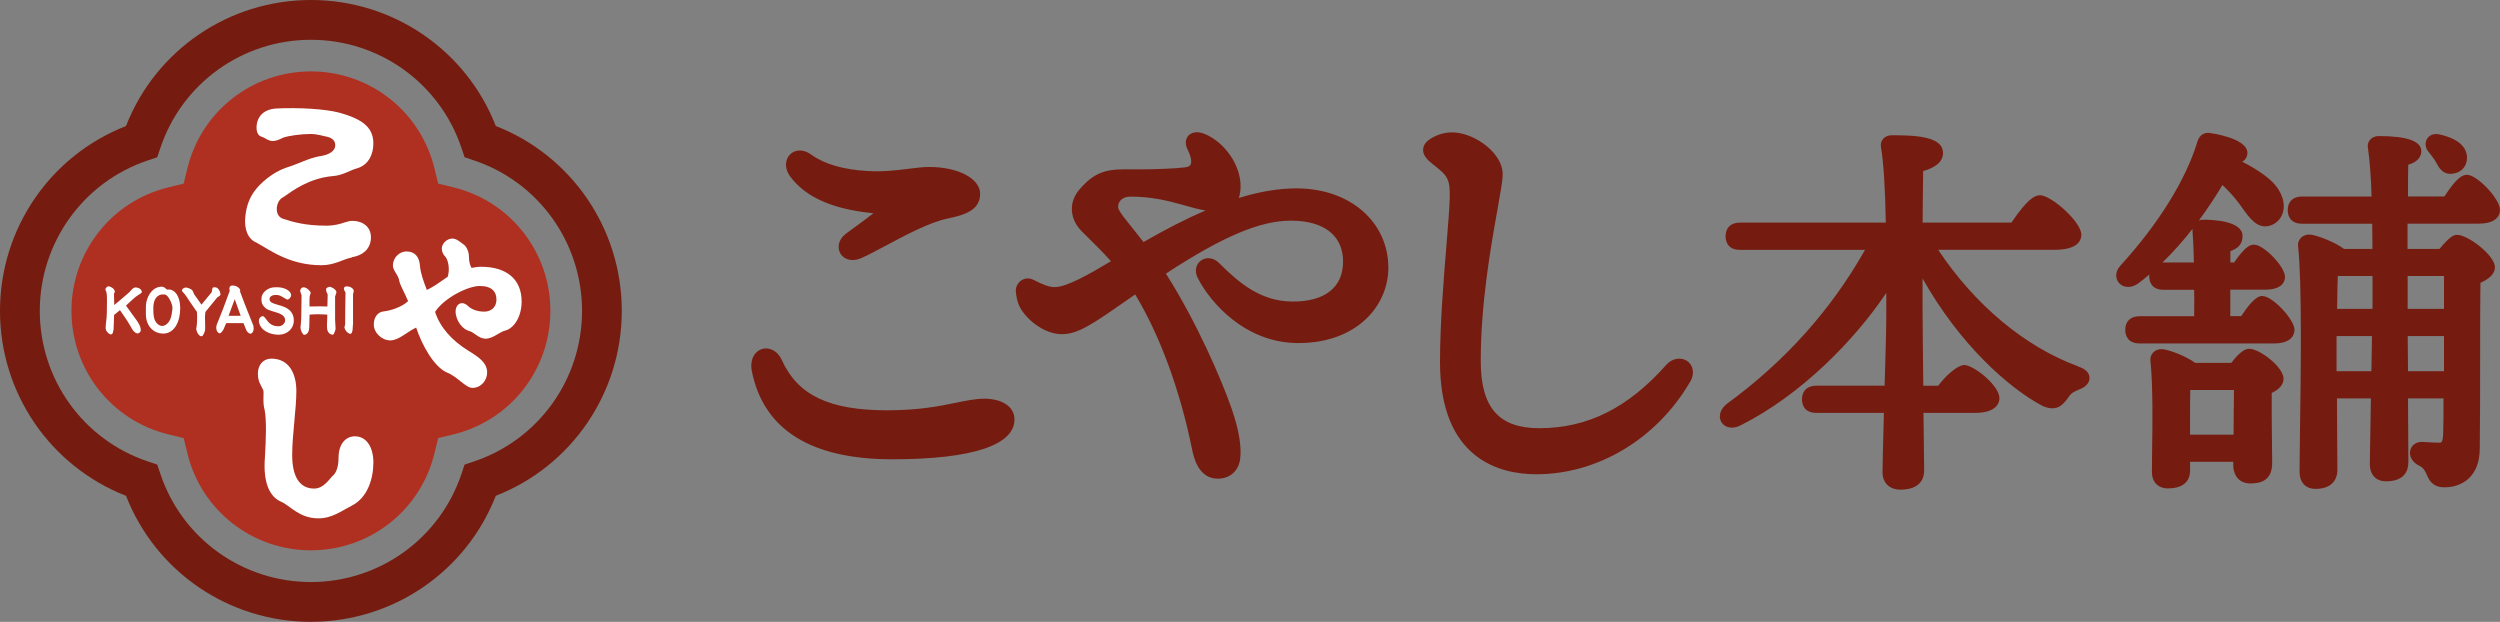
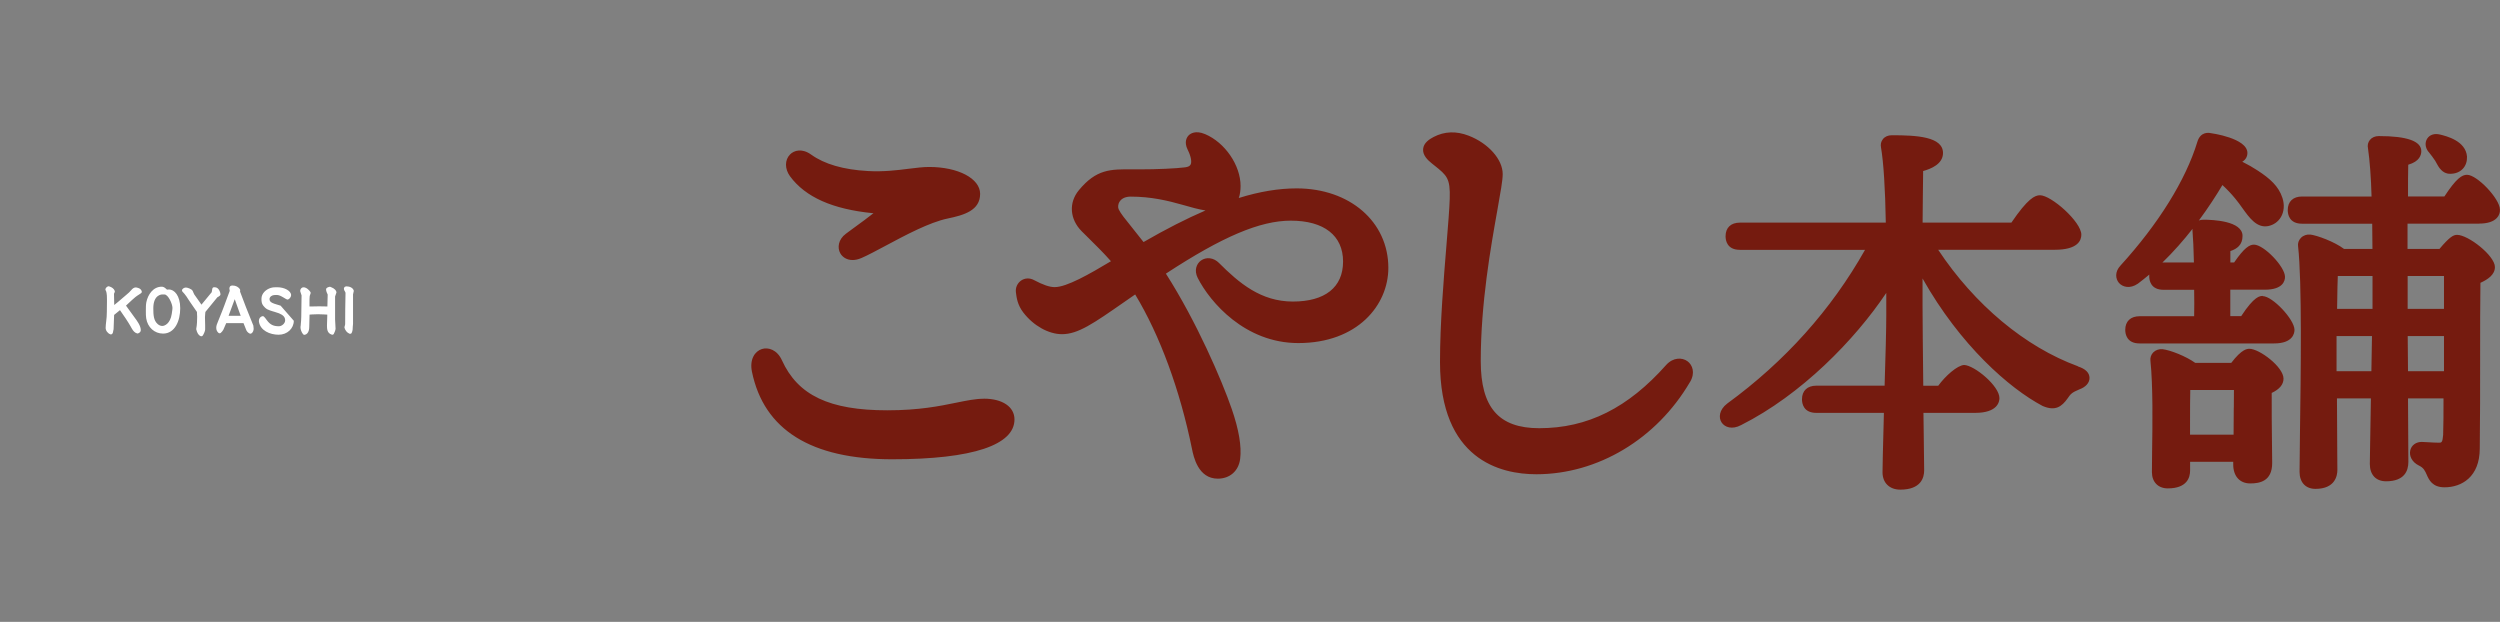
<svg xmlns="http://www.w3.org/2000/svg" id="_レイヤー_2" viewBox="0 0 419.08 104.24">
  <rect x="0" y="0" width="419.08" height="104.24" fill="#808080" stroke="none" />
  <g id="design">
    <path d="M164.95,66.84c-1.43,0-2.92.31-4.64.66-2.78.57-6.23,1.28-11.58,1.28-9.7,0-14.99-2.51-17.66-8.4-.81-1.77-2.3-2.21-3.36-1.87-1.14.37-2.09,1.69-1.66,3.8h0c2,9.74,9.91,14.68,23.51,14.68s20.5-2.43,20.5-6.68c0-2.11-2.01-3.48-5.12-3.48ZM407.09,25.43c.41.5.83,1.08,1.12,1.51l.15.27c.41.77,1.03,1.92,2.31,1.92.07,0,.14,0,.21,0,.82-.03,1.51-.33,1.99-.86.47-.51.71-1.22.68-2.02-.21-2.65-3.47-3.44-4.54-3.7-.91-.22-1.71.03-2.13.68-.41.63-.35,1.48.17,2.17,0,.01.02.03.03.04ZM146.31,35.73s.08,0,.11.01c-.02.01-.04.03-.05.04-.74.6-2.03,1.54-3.21,2.4l-1.37,1.01c-1.3.96-1.45,2.38-.92,3.29.36.63,1.08,1.11,2.05,1.11.44,0,.93-.1,1.47-.33,1.07-.46,2.44-1.2,4.04-2.05,3.29-1.76,7.38-3.95,10.44-4.58,2.75-.57,5.43-1.36,5.43-4.13,0-2.57-3.67-4.51-8.54-4.51-1.03,0-2.14.14-3.43.3-1.98.25-4.21.53-6.88.38-4.06-.23-7.24-1.15-9.47-2.75-1.54-1.11-2.87-.71-3.54-.03-.91.92-.91,2.43,0,3.67,2.58,3.49,7.12,5.51,13.89,6.18ZM217.36,31.58c-2.99,0-6.18.52-9.7,1.61.2-.56.3-1.24.3-2.02,0-3.46-2.61-7.28-5.95-8.69h0c-1.65-.69-2.5-.06-2.78.24-.26.28-.79,1.06-.14,2.37.55,1.1.73,2.04.49,2.5-.13.25-.44.4-.92.46-1.56.2-4.69.34-7.61.34h-1.25c-3.61-.03-6.01-.07-8.96,3.51-1.72,2.09-1.52,4.86.51,6.89l1.09,1.08c1.2,1.19,2.54,2.5,3.79,3.92-3.59,2.15-7.41,4.34-9.42,4.34-.88,0-1.93-.36-3.5-1.19-.71-.38-1.51-.34-2.14.09-.63.44-.97,1.19-.87,1.98.11.89.26,2.11,1.25,3.39,1.69,2.2,4.23,3.62,6.47,3.62,2.71,0,5.28-1.8,10.41-5.37l1.86-1.29c4.14,6.84,7.51,15.99,9.53,25.92.25,1.23,1.01,4.96,4.32,4.96,2.03,0,3.5-1.3,3.75-3.32.26-2.07-.21-4.89-1.41-8.36-1.65-4.8-5.9-14.65-11.04-22.69,9.5-6.22,15.79-8.88,20.94-8.88,5.57,0,8.76,2.5,8.76,6.85s-3.06,6.71-8.41,6.71-8.99-3.07-12.41-6.49c-.87-.87-2.11-1.03-3.01-.38-.73.53-1.18,1.64-.53,2.92,2.06,4.05,7.92,10.91,16.86,10.91,9.9,0,15.09-6.34,15.09-12.61,0-7.72-6.46-13.32-15.37-13.32ZM191.69,40.57c-.79-1.02-1.48-1.88-2.07-2.61-1.02-1.26-1.76-2.17-2.09-2.87-.14-.3-.15-.82.15-1.29.35-.55,1-.84,1.87-.84,3.4,0,6.21.67,8.74,1.39,1.31.38,2.58.74,3.79.93-3.16,1.36-6.6,3.11-10.38,5.29ZM377.08,58.47c-.35,0-1.26,0-3.05,2.36h-6.04c-1.51-1.09-4.16-2.14-5.45-2.29-.62-.06-1.18.13-1.58.53-.37.37-.54.89-.48,1.4.44,4.14.35,10.85.28,15.28-.02,1.34-.03,2.51-.03,3.4,0,1.65,1.04,2.72,2.66,2.72,3.26,0,3.74-1.86,3.74-2.98v-1.48h7.23v.46c0,1.95,1.09,3.17,2.85,3.17,1.58,0,3.68-.36,3.68-3.42,0-.55-.01-1.62-.03-2.93-.03-2.75-.07-6.43-.05-8.82,1.32-.62,1.98-1.43,1.98-2.39,0-1.99-4.06-5.01-5.71-5.01ZM374.45,68.35c-.01,1.48-.03,3.06-.03,4.51h-7.3v-1.86c0-2.54.01-4.42.04-5.62h7.32c0,.87-.01,1.89-.02,2.97ZM415.59,37.48c1.38,0,2.38-.32,2.96-.94.38-.4.55-.91.52-1.4,0-1.8-3.82-5.84-5.52-5.84-.86,0-1.81.62-3.79,3.63h-6.1c0-2.15,0-4.04.04-5.32,1.89-.54,2.19-1.63,2.19-2.27,0-1.68-2.39-2.53-7.12-2.53-.63,0-1.16.23-1.5.65-.32.39-.43.91-.32,1.39.3,2.04.52,5,.6,8.09h-11.65c-1.51,0-2.4.85-2.4,2.28,0,.68.23,2.28,2.4,2.28h11.76c.03,1.43.04,2.87.04,4.23h-4.76c-1.62-1.22-4.54-2.28-5.65-2.41-.6-.06-1.18.14-1.59.56-.37.39-.54.9-.47,1.38.68,5.93.46,21.72.32,31.16-.04,2.89-.07,5.25-.07,6.68,0,1.76,1.02,2.85,2.66,2.85,3.32,0,3.68-2.22,3.68-3.17l-.02-2.87c-.02-2.47-.04-6.03-.05-9.12h5.69c-.04,2.91-.09,5.66-.13,7.71-.03,1.63-.05,2.81-.05,3.27,0,1.82,1.02,2.91,2.72,2.91,3.09,0,3.74-1.76,3.74-3.24l-.06-10.65h5.95c0,2.36,0,4.6-.06,6.12-.1,1.3-.29,1.3-.72,1.3-.48,0-1.24-.04-1.86-.08-.46-.03-.84-.05-1.01-.05-.96,0-1.72.55-1.92,1.41-.23.98.33,2,1.43,2.54.81.38,1.04.89,1.33,1.55.37.84.93,2.11,2.98,2.11,2.86,0,5.91-1.72,5.91-6.53.06-4.78.06-10.12.06-15.15,0-4.71,0-9.16.05-12.6,1.24-.56,2.43-1.36,2.43-2.64,0-1.91-4.46-5.4-6.35-5.4-.63,0-1.26.36-2.95,2.36h-5.35v-4.23h11.99ZM397.53,62.22h-5.85v-5.89h5.94l-.1,5.89ZM397.71,51.78h-5.94l.03-1.67c.02-1.44.04-2.81.09-3.84h5.82v5.51ZM409.69,62.22h-6.03l-.05-5.89h6.08v5.89ZM409.69,46.27v5.51h-6.09v-5.51h6.09ZM379.31,49.61c-.46,0-1.4,0-3.61,3.38h-1.83v-4.43h5.81c3.03,0,3.36-1.5,3.36-2.15,0-1.71-3.55-5.4-5.2-5.4-.76,0-1.63.52-3.33,2.99h-.63v-1.91c1.13-.38,2.04-1.04,2.04-2.54,0-2.53-5.01-2.72-6.55-2.72-.3,0-.56.05-.77.13,1.62-2.19,2.95-4.26,3.95-5.94.78.72,1.47,1.45,2.1,2.21.45.53.85,1.1,1.24,1.64,1.19,1.66,2.42,3.38,4.32,3.03.93-.19,1.69-.73,2.15-1.52.53-.9.62-2.07.25-3.2-.63-1.97-2.12-3.27-4.16-4.6-.74-.49-1.6-.98-2.57-1.47.74-.44.86-1.1.86-1.46,0-2.51-6.1-3.33-6.13-3.33-.4-.09-1.75-.25-2.26,1.45-1.94,6.39-6.52,13.76-12.89,20.75-.99,1.05-.83,2.23-.26,2.9.61.7,1.85,1.05,3.18.13.65-.49,1.29-1,1.91-1.52,0,.09-.01.18-.01.27,0,.68.23,2.28,2.4,2.28h5.13c.03,1.52.03,3.02,0,4.43h-9.15c-1.5,0-2.4.85-2.4,2.28,0,.68.23,2.28,2.4,2.28h22.55c3.18,0,3.42-1.74,3.42-2.28,0-1.74-3.69-5.65-5.33-5.65ZM362.68,44.01c-.06,0-.13,0-.19,0,1.88-1.82,3.57-3.76,5.05-5.65-.02.14-.02.28,0,.44.11,1.32.17,2.75.23,5.2h-5.09ZM348.31,61.39c-8.84-3.24-17.29-10.3-23.41-19.52h19.56c3.87,0,4.44-1.59,4.44-2.53,0-2.15-5.04-6.61-6.93-6.61-.88,0-2.06.57-4.8,4.59h-14.88c.02-1.54.03-3.03.04-4.39.01-1.69.03-3.17.05-4.26,1.31-.36,3.33-1.17,3.33-3.02,0-2.75-4.43-2.98-8.58-2.98-.63,0-1.17.23-1.5.66-.32.4-.42.91-.31,1.41.42,2.42.71,6.97.8,12.58h-24.46c-1.51,0-2.4.85-2.4,2.28,0,.68.23,2.28,2.4,2.28h20.98c-5.66,10.04-13.42,18.71-23.12,25.78-1.36,1.05-1.44,2.37-.93,3.15.53.81,1.75,1.26,3.27.45,10.11-5.09,19.08-14.3,24.34-22.16v3.75c0,2.17-.12,7.02-.28,11.8h-11.45c-1.5,0-2.4.85-2.4,2.28,0,.68.23,2.28,2.4,2.28h11.33l-.05,2.04c-.1,3.75-.18,6.85-.18,7.92,0,1.77,1.17,2.91,2.98,2.91,3.48,0,4-2.02,4-3.23,0-.88-.03-3.43-.08-6.69l-.04-2.95h8.68c3.77,0,4.06-1.89,4.06-2.47,0-2.04-4.16-5.48-5.92-5.56-1.17.08-3.12,1.82-4.34,3.48h-2.51c-.06-5.54-.12-11.1-.12-13.26v-4.72c6.31,11.2,14.55,18.43,20.12,21.37,2.12.92,3.21.14,4.22-1.3.47-.68.65-.94,1.93-1.47,1.09-.39,1.73-1.11,1.72-1.94-.02-.87-.69-1.52-1.96-1.92ZM282.88,60.56c-.89-.66-2.39-.67-3.55.59-6.43,7.25-13.21,10.63-21.31,10.63-6.78,0-9.8-3.47-9.8-11.24,0-9.7,1.68-19.11,2.79-25.34.53-2.99.89-4.96.89-6.02,0-2.45-2.39-5.15-5.69-6.43-2.09-.81-4.07-.74-5.89.21-.71.37-1.66.98-1.76,2-.1,1.04.74,1.86,1.48,2.45l.39.31c2.12,1.69,2.7,2.15,2.59,5.6-.05,1.67-.27,4.39-.53,7.55-.49,5.96-1.1,13.39-1.1,19.83,0,16.36,10.12,18.8,16.15,18.8,10.3,0,20.15-5.91,25.73-15.42.02-.02.03-.05.05-.07.88-1.51.41-2.83-.45-3.46Z" style="fill:#751b0f;" />
-     <path d="M52.12,104.24c-13.78,0-26.04-8.42-30.99-21.12C8.42,78.15,0,65.9,0,52.12s8.42-26.04,21.12-30.99C26.08,8.42,38.34,0,52.12,0s26.04,8.42,30.99,21.12c12.7,4.96,21.12,17.21,21.12,30.99s-8.42,26.04-21.12,31c-4.96,12.7-17.21,21.12-30.99,21.12ZM52.12,6.67c-11.46,0-21.6,7.28-25.23,18.11l-.53,1.58-1.58.53c-10.83,3.63-18.11,13.77-18.11,25.23s7.28,21.6,18.11,25.23l1.58.53.53,1.58c3.63,10.83,13.77,18.11,25.23,18.11s21.6-7.28,25.23-18.11l.53-1.58,1.58-.53c10.83-3.63,18.11-13.77,18.11-25.23s-7.28-21.6-18.11-25.23l-1.58-.53-.53-1.58c-3.63-10.83-13.77-18.11-25.23-18.11Z" style="fill:#751b0f;" />
-     <path d="M52.12,11.97c-9.86,0-18.38,6.69-20.71,16.26l-.62,2.55-2.55.62c-9.57,2.33-16.26,10.85-16.26,20.71s6.69,18.38,16.26,20.71l2.55.62.62,2.55c2.33,9.57,10.85,16.26,20.71,16.26s18.38-6.69,20.71-16.26l.62-2.55,2.55-.62c9.57-2.33,16.26-10.85,16.26-20.71s-6.69-18.38-16.26-20.71l-2.55-.62-.62-2.55c-2.33-9.57-10.85-16.26-20.71-16.26Z" style="fill:#af3021;" />
-     <path d="M59.01,43.11c1.71-.27,2.98-1.26,3.15-2.95.23-2.18-1.48-3.14-3.05-3.14-.4,0-.89.11-1.35.27-.67.23-1.7.54-3.03.54-3.53,0-5.6-.61-7.27-1.15-.82-.27-1.14-1.03-1.05-1.92.08-.77.52-1.49,1.1-1.72,1.47-1.03,4.3-3.18,8.27-3.52,1.74-.12,2.96-1.03,4.07-1.3,1.32-.38,2.48-1.46,2.7-3.56.33-3.22-1.72-4.71-5.86-5.82-2.31-.57-6.46-.84-10.45-.65-1.78.11-3.04,1.11-3.22,2.84-.1,1,.22,1.72.81,1.88.55.15,1.13.73,1.89.73.48,0,1.02-.19,1.75-.57,1.04-.34,3.03-.61,4.6-.61,1.24,0,2.13.38,2.76.46.98.23,1.44.8,1.36,1.57-.08.8-.95,1.46-2.54,1.69-1.79.27-3.71,1.34-5.66,1.92-2.25.77-4.31,2.53-5.34,3.95-.85,1.19-1.34,2.45-1.53,4.29-.21,2.03.41,3.75,1.88,4.33,2.28,1.26,5.55,3.79,10.89,3.79,2.25,0,3.72-1.07,5.11-1.3ZM59.5,73.14c-1.58,0-2.75,1.32-2.75,3.59,0,1.25-.29,2.38-.84,2.9-.73.66-1.61,2.27-3.26,2.27-2.57,0-3.67-2.24-3.67-5.61s.7-7.74.7-10.74-1.28-5.43-4.18-5.43c-1.28,0-2.27.92-2.27,2.53,0,1.39.59,2.02.92,2.79.11.66-.15,2.05.22,3.3.33,1.87.22,4.77.04,7.92-.33,4.11.73,6.6,2.71,7.44,1.47.62,3.04,2.79,6.23,2.79,2.35,0,3.89-1.25,5.68-2.16,2.57-1.32,3.56-4.47,3.56-7.19s-1.25-4.4-3.08-4.4ZM80.66,44.71c-.43,0-.99.07-1.62.2-.3-.53-.43-1.19-.43-1.88,0-.99-.53-1.88-.99-2.11-.46-.36-1.12-.93-1.78-.93-.92,0-1.78.83-1.78,1.68,0,.46.2.99.59,1.35.56.66.76,2.28.4,3.37-1.19.83-2.41,1.72-3.5,2.21-.53-1.35-1.06-2.84-1.16-4.1-.1-1.42-.83-2.35-2.25-2.35-1.26,0-2.28,1.12-2.28,2.35,0,.89.92,1.55,1.06,2.54.16.83.89,1.98,1.49,3.44-1.02.99-3.01,1.62-4.1,1.72-1.02.1-1.65,1.02-1.65,2.18,0,1.42,1.35,2.68,2.77,2.68s2.77-1.42,4.33-2.15c1.02,3.07,3.01,6.54,5.09,7.5,1.88.73,3.2,2.61,4.33,2.61,1.49,0,2.48-1.29,2.48-2.58,0-1.65-1.45-2.61-3.07-3.6-2.91-1.78-4.86-4.06-5.65-6.54v-.03c1.55-2.38,5.55-4.33,7.47-4.33,2.05,0,2.81.96,2.81,2.28,0,1.22-.83,2.02-2.05,2.02-1.09,0-2.15-.36-2.77-.99-1.16-1.06-2.35-.03-1.95,1.62.23,1.09,1.09,2.31,2.18,2.61.83.17,1.59,1.29,2.74,1.29,1.39,0,2.28-1.16,3.53-1.42,1.29-.46,2.54-2.25,2.54-4.82,0-3.7-2.51-5.81-6.77-5.81Z" style="fill:#fff;" />
-     <path d="M28.29,48.53c-.09,0-.19,0-.29.03-.01-.01-.03-.03-.04-.04-.08-.08-.17-.15-.25-.22-.2-.16-.39-.24-.6-.24-1.43,0-2.32,1.31-2.58,2.61-.08.43-.08.88-.08,1.31v.3c0,.35,0,.72.06,1.09.23,1.5,1.39,2.55,2.82,2.55,1.99,0,2.88-2.13,2.88-4.25s-.98-3.15-1.91-3.15ZM28.83,52.34l-.04.28c-.25,1.66-1.22,2.02-1.57,2.02-.29,0-.53-.1-.78-.31-.68-.6-.74-1.48-.74-2.65,0-2.25,1.35-2.32,1.5-2.32.06,0,.12,0,.17,0,.06,0,.12,0,.19,0,.64,0,1.35,1.59,1.35,2.26,0,.22-.04.46-.08.7ZM36.4,49.86l.24-.14c.12-.07.32-.19.32-.4,0-.14-.2-1.17-.97-1.17h-.11c-.14,0-.26.1-.29.24l-.1.59-1.72,2.09c-.26-.37-.51-.72-.75-1.07l-.46-.65c-.06-.09-.1-.19-.14-.3-.04-.12-.09-.23-.17-.36-.18-.25-.81-.49-1.08-.49-.23,0-.48.12-.61.31-.08.11-.07.27.03.38.22.22.44.49.68.83.1.15.2.3.29.45.11.18.22.35.34.51l1.12,1.62v.18c.02.2.03.41.03.63,0,.48-.02,1.38-.15,1.98,0,.04,0,.09,0,.13.15.61.38.98.73,1.13.04.02.08.02.12.02.09,0,.17-.04.23-.11.15-.2.41-.76.41-1.03v-.72c-.02-.45-.03-.91-.03-1.36,0-.18.02-.37.04-.56,0-.1.02-.2.03-.3l1.92-2.35s.05-.06.05-.06ZM22.72,48.2s-.09,0-.13,0c-.31.09-.52.34-.7.55-.08.09-.16.19-.24.26l-.47.41c-.46.4-.91.79-1.38,1.18l-.65.53-.04-1.89.12-.27c.03-.07.03-.15,0-.22-.13-.35-.45-.6-.94-.75-.07-.02-.14-.02-.2.01-.21.09-.36.26-.41.44-.02.07-.01.15.03.22.03.06.06.11.08.15.02.07.05.16.07.27.05.23.07.57.07,1.06,0,.07,0,.15,0,.22,0,.07,0,.14,0,.2,0,.28,0,.57-.01.86,0,.56-.01,1.12-.04,1.68-.01.26-.04.52-.08.78-.04.35-.09.72-.09,1.08,0,.44.33.9.78,1.07.03.01.07.02.1.02.09,0,.18-.04.24-.12.11-.15.13-.33.15-.47.01-.07.02-.13.04-.18.01-.03.02-.06.02-.09l.09-2.41.98-.8c.47.64,1.45,2.11,1.8,2.75l.08.15c.05.08.09.16.14.24.19.31.41.63.84.76.05.01.11.02.16,0,.23-.07.47-.26.47-.53,0-.35-.12-.72-.38-1.17-.2-.35-.43-.66-.66-.97l-1.44-1.99c.16-.15.32-.29.47-.44.37-.35.73-.68,1.1-.99.17-.14.38-.28.59-.41.12-.08.24-.16.36-.24.1-.07.15-.19.12-.31-.13-.54-.77-.63-1.04-.67ZM40.24,48.91l.02-.23c0-.05,0-.11-.03-.16-.22-.4-.7-.66-1.25-.66-.06,0-.13.01-.23.03-.1.02-.18.09-.22.18l-.06.15s-.02.1-.02.15l.06.39c-.18.48-.36.97-.54,1.45-.24.65-.47,1.31-.73,1.95l-.75,1.87c-.11.26-.24.56-.24.92s.14.66.39.86c.11.08.25.08.36,0,.14-.11.37-.39.44-.54l.48-1.1h2.9l.48,1.2c.09.21.35.47.57.55.04.01.07.02.11.02.05,0,.1-.01.15-.04.29-.17.39-.54.39-.8,0-.05-.02-.37-.05-.52-.93-2.28-1.62-4.04-2.23-5.7ZM38.32,52.93l1.03-2.78c.1.27.2.53.29.82.07.22.22.62.37,1.04.12.32.24.65.34.93h-2.02ZM59.3,48.85s0-.1,0-.14c-.13-.46-.66-.7-1.21-.71,0,0-.15.03-.2.04-.14.03-.24.22-.24.36,0,.17.08.32.12.36l.04.08c.05.09.11.19.11.25-.04,1.84-.06,3.58-.06,5.27,0,.03-.03.12-.05.22l-.06.22s-.01.1,0,.15c.13.46.44.83.84.99.04.02.07.02.11.02.11,0,.21-.06.26-.17.17-.36.18-.74.18-1.08,0-.06,0-.12.02-.18.01-.09.02-.17.02-.25v-4.93s.11-.51.11-.51ZM47.04,51.24c-.25-.08-.51-.16-.75-.23-.2-.06-.43-.13-.61-.22-.36-.17-.5-.36-.5-.66,0-.41.48-.67.81-.67.08,0,.15,0,.22-.01.28-.03.62.03,1.01.25.12.06.23.13.35.2.17.1.33.21.51.29.08.04.17.04.24,0,.25-.11.48-.45.48-.71,0-.71-1.09-1.33-2.33-1.33-.36,0-.73,0-1.1.12-.77.24-1.54.9-1.54,1.81,0,.41.02.81.3,1.16.16.2.38.45.68.61.28.14.62.25.95.35l.28.08c.24.07.49.15.73.24.72.3,1.03.65,1.03,1.18s-.58.99-1.04.99c-.94,0-1.48-.27-2.03-1.02l-.06-.08c-.13-.18-.26-.36-.42-.51-.07-.07-.17-.1-.27-.08-.35.09-.58.39-.58.77v.12c.21,1.53,1.86,2.22,3.31,2.22s2.54-1.05,2.54-2.34c0-1.61-1.06-2.17-2.2-2.54ZM55.93,48.34c-.09-.05-.19-.09-.28-.13-.07-.03-.14-.06-.21-.1-.07-.04-.15-.05-.22-.03-.12.03-.31.08-.46.21-.07.05-.1.14-.1.22,0,.16.04.33.11.5.03.08.07.15.1.23l.06.14-.05,2c-.11,0-.21,0-.32-.01-.71-.03-1.38-.02-2.1,0h-.58s0-.72,0-.72c0-.32,0-.63.03-.94,0-.07.03-.18.07-.27l.03-.1c.02-.06.04-.13.06-.18.02-.08,0-.16-.04-.22-.19-.3-.67-.78-1.15-.78-.29,0-.52.23-.56.56,0,.05,0,.1.02.15.08.2.2.57.21.65l-.05,3.57c0,.43-.04.86-.08,1.27v.09c-.03.13-.05.26-.05.38,0,.42.16.85.43,1.19.06.07.14.11.22.11.02,0,.05,0,.07,0,.72-.18.75-1.09.75-1.39l.05-2c.15,0,.29-.02.44-.03.68-.05,1.3-.04,1.97,0,.19.01.37.02.56.03v.23c-.03.53-.05,1.03-.05,1.54,0,.6,0,1.34.81,1.59.13.04.26-.01.33-.12.1-.16.3-.65.3-.87h0c0-.27-.02-.53-.04-.79-.02-.25-.04-.5-.04-.75,0-.65,0-1.31,0-1.96,0-.64,0-1.27,0-1.91.04-.12.17-.51.21-.61.02-.06.02-.13,0-.19-.1-.3-.31-.45-.45-.52Z" style="fill:#fff;" />
+     <path d="M28.29,48.53c-.09,0-.19,0-.29.03-.01-.01-.03-.03-.04-.04-.08-.08-.17-.15-.25-.22-.2-.16-.39-.24-.6-.24-1.43,0-2.32,1.31-2.58,2.61-.08.43-.08.88-.08,1.31v.3c0,.35,0,.72.06,1.09.23,1.5,1.39,2.55,2.82,2.55,1.99,0,2.88-2.13,2.88-4.25s-.98-3.15-1.91-3.15ZM28.83,52.34l-.04.28c-.25,1.66-1.22,2.02-1.57,2.02-.29,0-.53-.1-.78-.31-.68-.6-.74-1.48-.74-2.65,0-2.25,1.35-2.32,1.5-2.32.06,0,.12,0,.17,0,.06,0,.12,0,.19,0,.64,0,1.35,1.59,1.35,2.26,0,.22-.04.46-.08.7ZM36.4,49.86l.24-.14c.12-.07.32-.19.32-.4,0-.14-.2-1.17-.97-1.17h-.11c-.14,0-.26.1-.29.24l-.1.59-1.72,2.09c-.26-.37-.51-.72-.75-1.07l-.46-.65c-.06-.09-.1-.19-.14-.3-.04-.12-.09-.23-.17-.36-.18-.25-.81-.49-1.08-.49-.23,0-.48.12-.61.31-.08.11-.07.27.03.38.22.22.44.49.68.83.1.15.2.3.29.45.11.18.22.35.34.51l1.12,1.62v.18c.02.2.03.41.03.63,0,.48-.02,1.38-.15,1.98,0,.04,0,.09,0,.13.15.61.38.98.73,1.13.04.02.08.02.12.02.09,0,.17-.04.23-.11.15-.2.41-.76.41-1.03v-.72c-.02-.45-.03-.91-.03-1.36,0-.18.02-.37.04-.56,0-.1.02-.2.03-.3l1.92-2.35s.05-.06.05-.06ZM22.72,48.2s-.09,0-.13,0c-.31.09-.52.34-.7.55-.08.09-.16.19-.24.26l-.47.41c-.46.4-.91.79-1.38,1.18l-.65.53-.04-1.89.12-.27c.03-.07.03-.15,0-.22-.13-.35-.45-.6-.94-.75-.07-.02-.14-.02-.2.01-.21.09-.36.26-.41.44-.02.07-.01.15.03.22.03.06.06.11.08.15.02.07.05.16.07.27.05.23.07.57.07,1.06,0,.07,0,.15,0,.22,0,.07,0,.14,0,.2,0,.28,0,.57-.01.86,0,.56-.01,1.12-.04,1.68-.01.26-.04.52-.08.78-.04.35-.09.72-.09,1.08,0,.44.33.9.78,1.07.03.01.07.02.1.02.09,0,.18-.04.24-.12.11-.15.13-.33.15-.47.01-.07.02-.13.04-.18.01-.03.02-.06.02-.09l.09-2.41.98-.8c.47.64,1.45,2.11,1.8,2.75l.08.15c.05.08.09.16.14.24.19.31.41.63.84.76.05.01.11.02.16,0,.23-.07.47-.26.47-.53,0-.35-.12-.72-.38-1.17-.2-.35-.43-.66-.66-.97l-1.44-1.99c.16-.15.32-.29.47-.44.37-.35.73-.68,1.1-.99.17-.14.38-.28.59-.41.12-.08.24-.16.36-.24.1-.07.15-.19.12-.31-.13-.54-.77-.63-1.04-.67ZM40.24,48.91l.02-.23c0-.05,0-.11-.03-.16-.22-.4-.7-.66-1.25-.66-.06,0-.13.01-.23.03-.1.02-.18.09-.22.18l-.06.15s-.02.1-.02.15l.06.39c-.18.48-.36.97-.54,1.45-.24.65-.47,1.31-.73,1.95l-.75,1.87c-.11.26-.24.56-.24.92s.14.66.39.86c.11.08.25.08.36,0,.14-.11.37-.39.44-.54l.48-1.1h2.9l.48,1.2c.09.21.35.47.57.55.04.01.07.02.11.02.05,0,.1-.01.15-.04.29-.17.39-.54.39-.8,0-.05-.02-.37-.05-.52-.93-2.28-1.62-4.04-2.23-5.7ZM38.32,52.93l1.03-2.78c.1.27.2.53.29.82.07.22.22.62.37,1.04.12.32.24.65.34.93h-2.02ZM59.3,48.85s0-.1,0-.14c-.13-.46-.66-.7-1.21-.71,0,0-.15.03-.2.04-.14.03-.24.22-.24.36,0,.17.08.32.12.36l.04.08c.05.09.11.19.11.25-.04,1.84-.06,3.58-.06,5.27,0,.03-.03.12-.05.22l-.06.22s-.01.1,0,.15c.13.46.44.83.84.99.04.02.07.02.11.02.11,0,.21-.06.26-.17.17-.36.18-.74.18-1.08,0-.06,0-.12.02-.18.01-.09.02-.17.02-.25v-4.93s.11-.51.11-.51ZM47.04,51.24c-.25-.08-.51-.16-.75-.23-.2-.06-.43-.13-.61-.22-.36-.17-.5-.36-.5-.66,0-.41.48-.67.81-.67.08,0,.15,0,.22-.01.28-.03.62.03,1.01.25.12.06.23.13.35.2.17.1.33.21.51.29.08.04.17.04.24,0,.25-.11.48-.45.48-.71,0-.71-1.09-1.33-2.33-1.33-.36,0-.73,0-1.1.12-.77.24-1.54.9-1.54,1.81,0,.41.02.81.3,1.16.16.2.38.45.68.61.28.14.62.25.95.35l.28.08c.24.07.49.15.73.24.72.3,1.03.65,1.03,1.18s-.58.99-1.04.99c-.94,0-1.48-.27-2.03-1.02l-.06-.08c-.13-.18-.26-.36-.42-.51-.07-.07-.17-.1-.27-.08-.35.09-.58.39-.58.77v.12c.21,1.53,1.86,2.22,3.31,2.22s2.54-1.05,2.54-2.34ZM55.93,48.34c-.09-.05-.19-.09-.28-.13-.07-.03-.14-.06-.21-.1-.07-.04-.15-.05-.22-.03-.12.03-.31.08-.46.21-.07.05-.1.14-.1.22,0,.16.04.33.11.5.03.08.07.15.1.23l.06.14-.05,2c-.11,0-.21,0-.32-.01-.71-.03-1.38-.02-2.1,0h-.58s0-.72,0-.72c0-.32,0-.63.03-.94,0-.07.03-.18.07-.27l.03-.1c.02-.06.04-.13.06-.18.02-.08,0-.16-.04-.22-.19-.3-.67-.78-1.15-.78-.29,0-.52.23-.56.56,0,.05,0,.1.02.15.08.2.2.57.21.65l-.05,3.57c0,.43-.04.86-.08,1.27v.09c-.03.13-.05.26-.05.38,0,.42.16.85.43,1.19.06.07.14.11.22.11.02,0,.05,0,.07,0,.72-.18.75-1.09.75-1.39l.05-2c.15,0,.29-.02.44-.03.68-.05,1.3-.04,1.97,0,.19.01.37.02.56.03v.23c-.03.53-.05,1.03-.05,1.54,0,.6,0,1.34.81,1.59.13.04.26-.01.33-.12.1-.16.3-.65.3-.87h0c0-.27-.02-.53-.04-.79-.02-.25-.04-.5-.04-.75,0-.65,0-1.31,0-1.96,0-.64,0-1.27,0-1.91.04-.12.17-.51.21-.61.02-.06.02-.13,0-.19-.1-.3-.31-.45-.45-.52Z" style="fill:#fff;" />
  </g>
</svg>